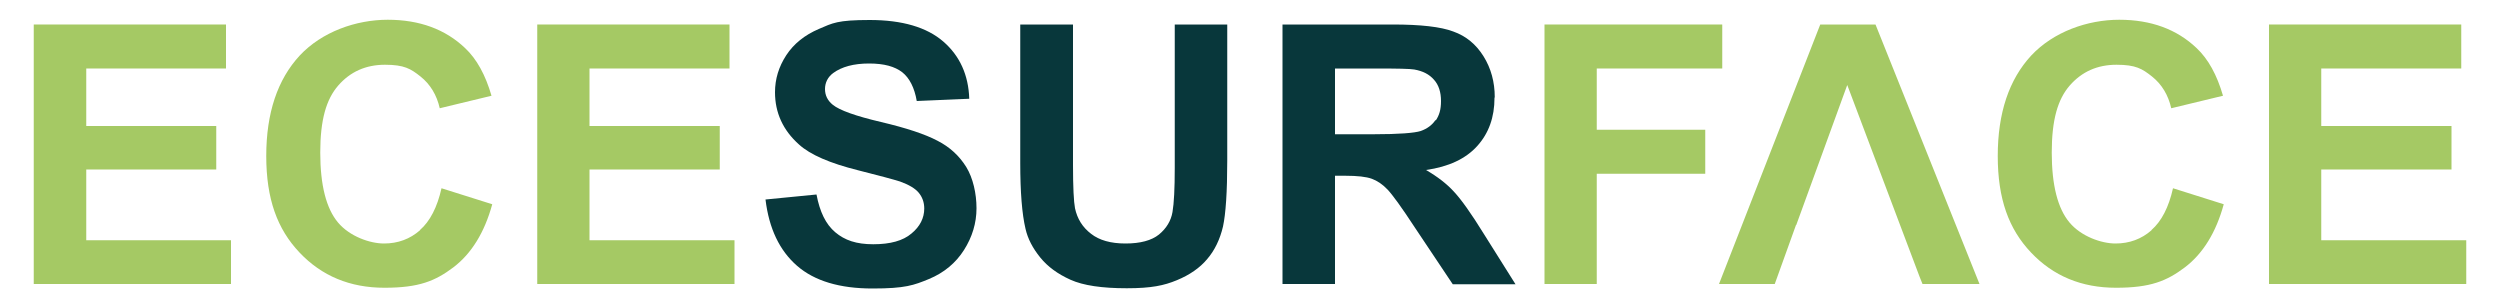
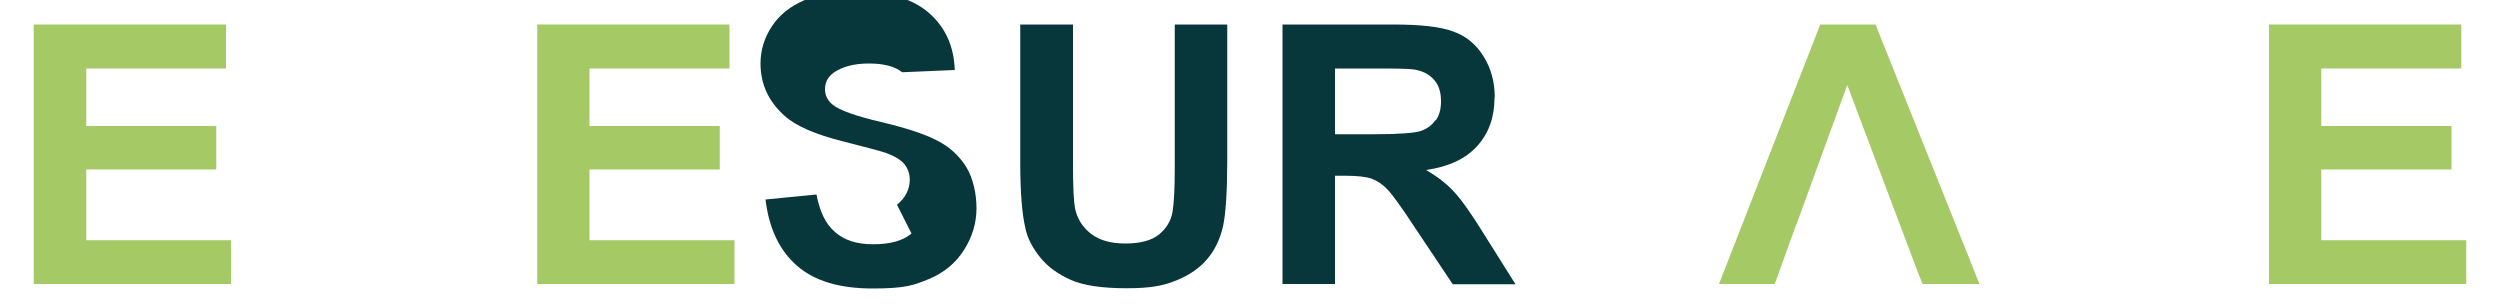
<svg xmlns="http://www.w3.org/2000/svg" id="Layer_1" data-name="Layer 1" viewBox="0 0 1000 123.4">
  <defs>
    <style>      .cls-1 {        fill: #a5c964;      }      .cls-1, .cls-2 {        stroke-width: 0px;      }      .cls-2 {        fill: #08373b;      }    </style>
  </defs>
  <g>
    <polygon class="cls-1" points="34.5 67.8 86.5 67.8 86.5 50.4 34.5 50.4 34.5 27.4 90.4 27.4 90.4 9.8 13.5 9.8 13.5 113.6 92.4 113.6 92.4 96.1 34.5 96.1 34.5 67.8" />
-     <path class="cls-1" d="M168,92.1c-4,3.5-8.8,5.3-14.4,5.3s-13.7-2.8-18.4-8.4c-4.7-5.6-7.1-14.9-7.1-28s2.4-21.3,7.2-26.8c4.8-5.5,11-8.3,18.7-8.3s10.3,1.6,14.2,4.7c3.9,3.1,6.5,7.4,7.7,12.7l20.7-5c-2.4-8.3-5.9-14.7-10.6-19.1-7.9-7.5-18.2-11.3-30.9-11.3s-26.3,4.8-35.2,14.3c-8.9,9.6-13.4,23-13.4,40.2s4.4,29.2,13.3,38.6c8.9,9.4,20.2,14.1,34,14.1s20.3-2.7,27.6-8.2c7.2-5.5,12.4-13.9,15.5-25.2l-20.3-6.4c-1.7,7.6-4.6,13.2-8.6,16.7Z" />
    <polygon class="cls-1" points="235.8 67.8 287.9 67.8 287.9 50.4 235.8 50.4 235.8 27.4 291.8 27.4 291.8 9.8 214.9 9.8 214.9 113.6 293.8 113.6 293.8 96.1 235.8 96.1 235.8 67.8" />
-     <polygon class="cls-1" points="638.7 27.4 688.9 27.4 688.9 9.8 617.8 9.8 617.8 113.6 638.7 113.6 638.7 69.5 682.1 69.5 682.1 51.9 638.7 51.9 638.7 27.4" />
-     <path class="cls-1" d="M860.6,92.1c-4,3.5-8.8,5.3-14.4,5.3s-13.7-2.8-18.4-8.4c-4.7-5.6-7.1-14.9-7.1-28s2.4-21.3,7.2-26.8c4.8-5.5,11-8.3,18.7-8.3s10.3,1.6,14.2,4.7c3.9,3.1,6.5,7.4,7.7,12.7l20.7-5c-2.4-8.3-5.9-14.7-10.6-19.1-7.9-7.5-18.2-11.3-30.9-11.3s-26.3,4.8-35.2,14.3c-8.9,9.6-13.4,23-13.4,40.2s4.4,29.2,13.3,38.6c8.9,9.4,20.2,14.1,34,14.1s20.3-2.7,27.6-8.2c7.2-5.5,12.4-13.9,15.5-25.2l-20.3-6.4c-1.7,7.6-4.6,13.2-8.6,16.7Z" />
    <polygon class="cls-1" points="928.5 96.1 928.5 67.8 980.6 67.8 980.6 50.4 928.5 50.4 928.5 27.4 984.5 27.4 984.5 9.8 907.6 9.8 907.6 113.6 986.5 113.6 986.5 96.1 928.5 96.1" />
    <polygon class="cls-1" points="728.1 9.8 687.6 113.6 709.9 113.6 718.4 90 718.5 90 738.9 34 767.8 110.6 769 113.6 791.8 113.6 750.2 9.8 728.1 9.8" />
  </g>
-   <path class="cls-2" d="M364.6,93.4c-3.4,2.9-8.5,4.3-15.3,4.3s-11.4-1.6-15.2-4.8c-3.8-3.2-6.2-8.2-7.5-15.1l-20.4,2c1.4,11.6,5.6,20.4,12.6,26.5,7,6.1,17.1,9.1,30.2,9.1s16.5-1.3,22.6-3.8c6-2.5,10.7-6.4,14-11.6,3.3-5.2,5-10.8,5-16.7s-1.4-12.1-4.1-16.5c-2.8-4.5-6.6-8-11.5-10.5-4.9-2.6-12.4-5.1-22.6-7.5-10.2-2.4-16.6-4.7-19.3-6.9-2.1-1.7-3.1-3.8-3.1-6.3s1.1-4.8,3.3-6.4c3.4-2.5,8.2-3.8,14.3-3.8s10.3,1.2,13.3,3.5c2.9,2.3,4.9,6.2,5.8,11.5l21-.9c-.3-9.5-3.8-17.2-10.4-22.9-6.6-5.7-16.4-8.6-29.4-8.6s-14.8,1.2-20.4,3.6c-5.6,2.4-10,5.9-13,10.5-3,4.6-4.5,9.5-4.5,14.8,0,8.2,3.2,15.2,9.6,20.9,4.5,4.1,12.4,7.5,23.6,10.3,8.7,2.2,14.3,3.7,16.8,4.5,3.6,1.3,6.1,2.8,7.5,4.5,1.4,1.7,2.2,3.8,2.2,6.3,0,3.8-1.7,7.2-5.1,10Z" />
+   <path class="cls-2" d="M364.6,93.4c-3.4,2.9-8.5,4.3-15.3,4.3s-11.4-1.6-15.2-4.8c-3.8-3.2-6.2-8.2-7.5-15.1l-20.4,2c1.4,11.6,5.6,20.4,12.6,26.5,7,6.1,17.1,9.1,30.2,9.1s16.5-1.3,22.6-3.8c6-2.5,10.7-6.4,14-11.6,3.3-5.2,5-10.8,5-16.7s-1.4-12.1-4.1-16.5c-2.8-4.5-6.6-8-11.5-10.5-4.9-2.6-12.4-5.1-22.6-7.5-10.2-2.4-16.6-4.7-19.3-6.9-2.1-1.7-3.1-3.8-3.1-6.3s1.1-4.8,3.3-6.4c3.4-2.5,8.2-3.8,14.3-3.8s10.3,1.2,13.3,3.5l21-.9c-.3-9.5-3.8-17.2-10.4-22.9-6.6-5.7-16.4-8.6-29.4-8.6s-14.8,1.2-20.4,3.6c-5.6,2.4-10,5.9-13,10.5-3,4.6-4.5,9.5-4.5,14.8,0,8.2,3.2,15.2,9.6,20.9,4.5,4.1,12.4,7.5,23.6,10.3,8.7,2.2,14.3,3.7,16.8,4.5,3.6,1.3,6.1,2.8,7.5,4.5,1.4,1.7,2.2,3.8,2.2,6.3,0,3.8-1.7,7.2-5.1,10Z" />
  <path class="cls-2" d="M408.1,9.8v55.4c0,11.6.7,20.4,2.1,26.3.9,4,2.9,7.8,5.9,11.5,3,3.7,7,6.6,12.1,8.9,5.1,2.3,12.6,3.4,22.5,3.4s14.9-1.1,20-3.2c5.1-2.1,9.2-4.9,12.2-8.5,3-3.5,5.1-7.9,6.3-13,1.1-5.1,1.7-13.9,1.7-26.4V9.8h-21v57.4c0,8.2-.3,14.1-.9,17.6-.6,3.5-2.4,6.5-5.4,9-3,2.4-7.5,3.6-13.4,3.6s-10.5-1.3-13.8-3.9c-3.4-2.6-5.5-6-6.4-10.2-.5-2.6-.8-8.4-.8-17.3V9.8h-21Z" />
  <path class="cls-2" d="M597.9,38.9c0-6.1-1.5-11.6-4.5-16.4-3-4.8-7-8.1-12.1-9.9-5-1.9-13.1-2.8-24.2-2.8h-44.1v103.8h21v-43.3h4.2c4.8,0,8.3.4,10.5,1.2,2.2.8,4.3,2.2,6.3,4.3,2,2.1,5.7,7.2,11,15.3l15.1,22.6h25.1l-12.7-20.2c-5-8.1-9-13.7-11.9-16.8-2.9-3.2-6.7-6.1-11.2-8.7,9.1-1.3,15.9-4.5,20.5-9.6,4.6-5.1,6.9-11.5,6.9-19.3ZM574.2,48c-1.4,2.1-3.4,3.5-5.9,4.4-2.5.8-8.8,1.3-18.8,1.3h-15.5v-26.3h16.4c8.5,0,13.6.1,15.3.4,3.4.6,6,1.9,7.9,4.1,1.9,2.1,2.8,5,2.8,8.5s-.7,5.7-2.1,7.8Z" />
</svg>